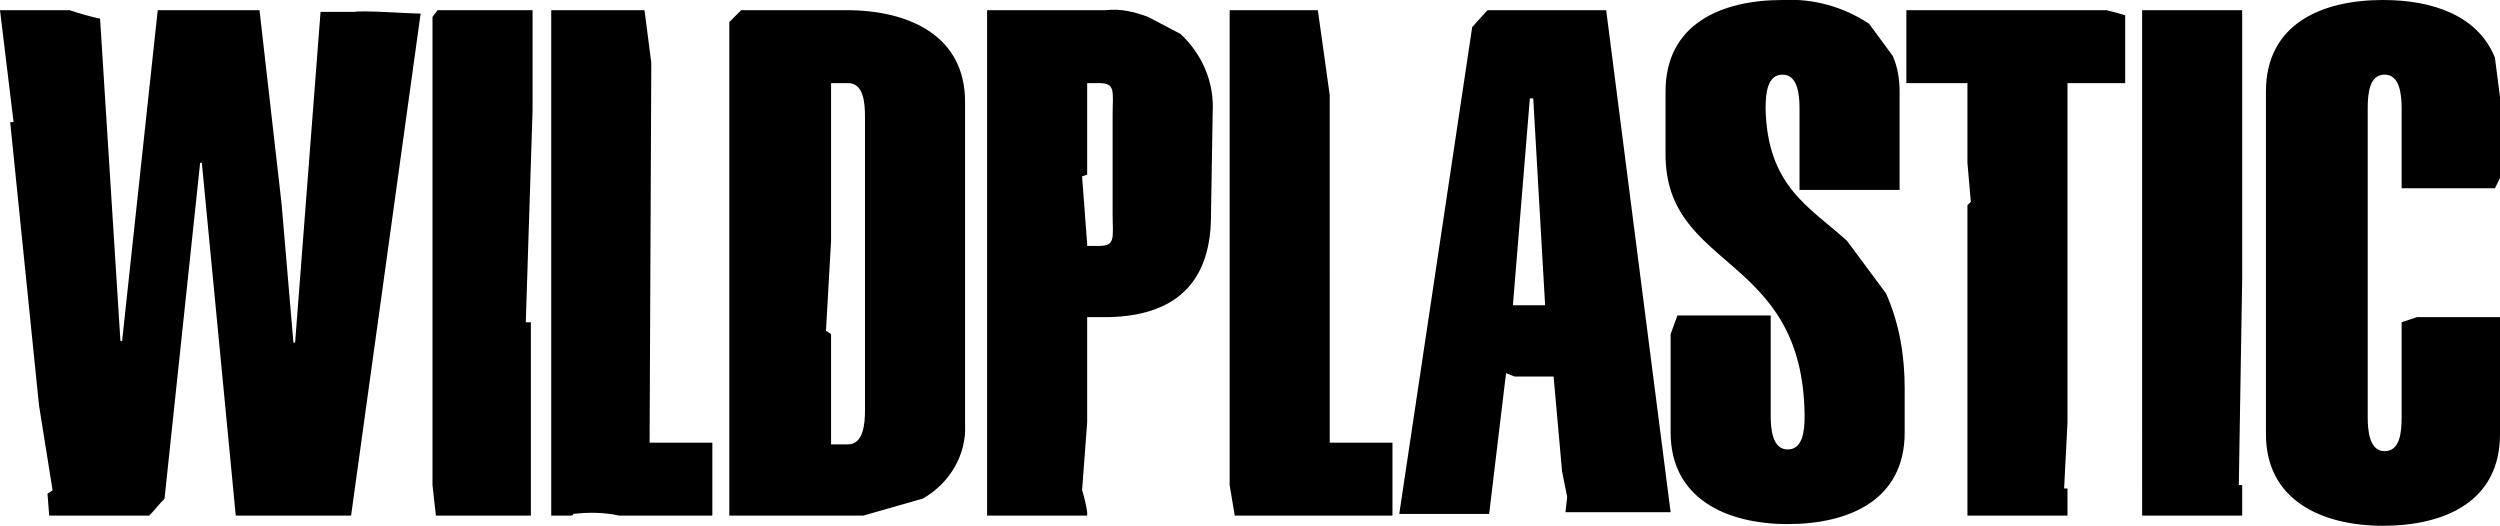
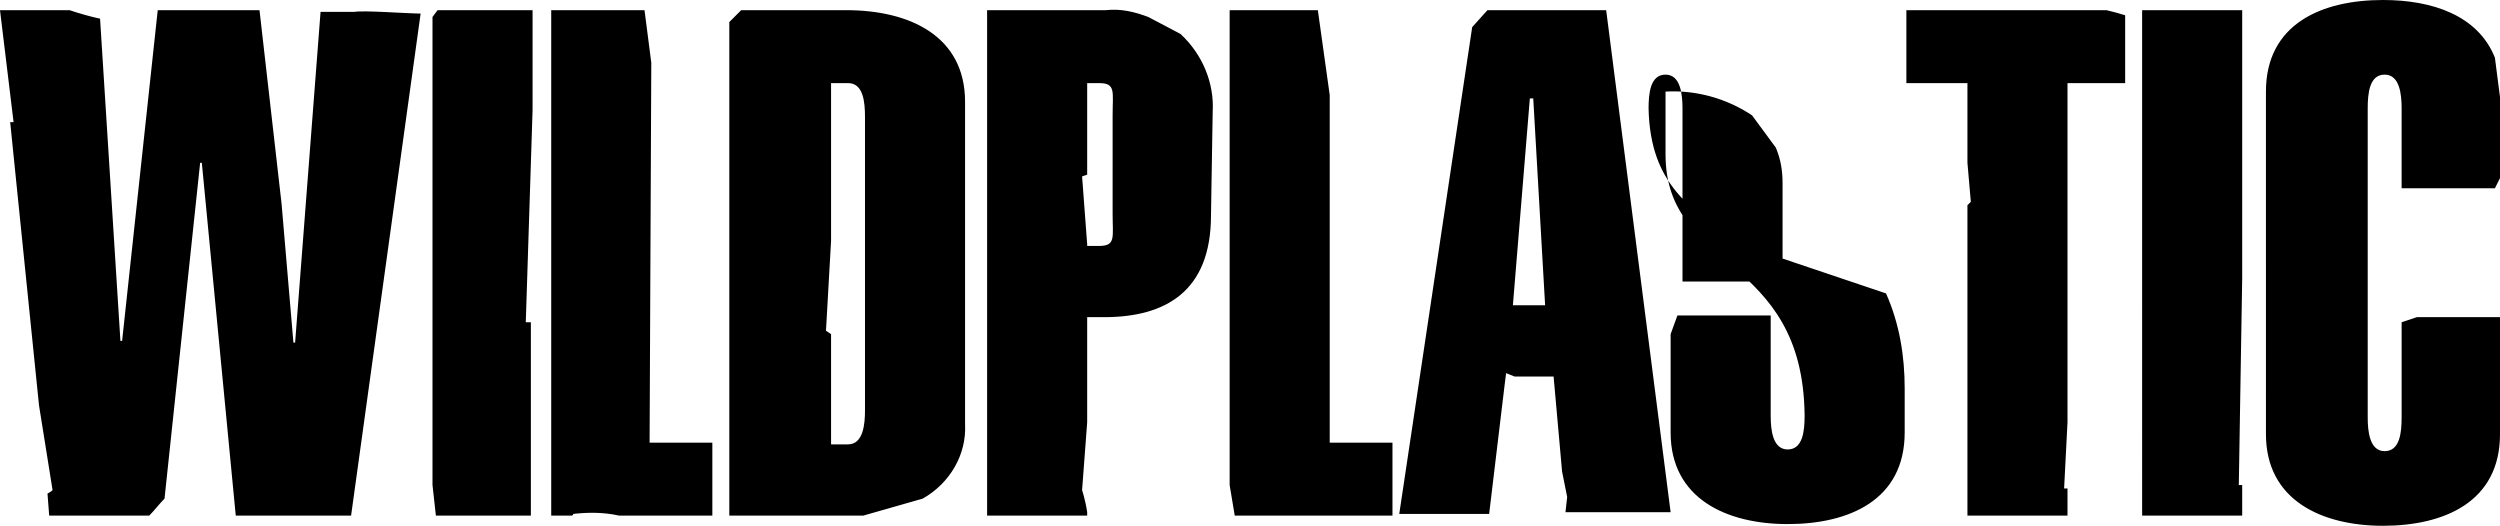
<svg xmlns="http://www.w3.org/2000/svg" version="1.1" id="Ebene_1" x="0px" y="0px" width="147.4px" height="31px" viewBox="0 0 147.4 31" style="enable-background:new 0 0 147.4 31;" xml:space="preserve">
  <title>wildplastic_logo</title>
  <g>
    <g>
-       <path d="M111.2,17.3c0.8,1.8,1.1,3.7,1.1,5.6v2.6c0,4-3.3,5.4-6.9,5.4s-6.9-1.5-6.9-5.4v-5.8l0.4-1.1h5.5v5.9c0,0.8,0.1,2,1,2    s1-1.1,1-2c-0.1-9.6-8.2-8.5-8.2-15.4V5.4c0-4,3.3-5.4,6.9-5.4c1.8-0.1,3.6,0.4,5.1,1.4l1.4,1.9c0.3,0.7,0.4,1.4,0.4,2.1v5.8h-5.9    V6.4c0-0.8-0.1-2-1-2s-1,1.1-1,2c0.1,4.6,2.6,5.8,4.8,7.8L111.2,17.3z M65.6,12.6c0,1.4,0.2,1.9-0.8,1.9h-0.7l0,0h0v-0.1l-0.3-4    l0.3-0.1V4.9h0.7c1,0,0.8,0.5,0.8,1.9L65.6,12.6z M71.5,6.6c0.1-1.7-0.6-3.4-1.9-4.6l-1.9-1c-0.8-0.3-1.6-0.5-2.5-0.4h-7v29.8h5.9    v-0.2c-0.1-0.7-0.3-1.3-0.3-1.3l0.3-4v-6.2h1c3.6,0,6.3-1.5,6.3-6L71.5,6.6z M78.4,26.1h3.7v4.3h-9.3l-0.3-1.8v-28h5.2l0.7,5    L78.4,26.1z M142.5,18.7h4.9v6.9c0,4-3.3,5.4-6.9,5.4s-6.9-1.5-6.9-5.4V5.4c0-4,3.3-5.4,6.9-5.4c2.9,0,5.6,0.9,6.6,3.4l0.4,3.1    v3.8l-0.4,0.8h-5.5V6.4c0-0.8-0.1-2-1-2s-1,1.1-1,2v18.2c0,0.8,0.1,2,1,2s1-1.1,1-2V19L142.5,18.7z M132.2,28.6v1.8h-5.9V0.6h5.9    v15.8l-0.2,12.2L132.2,28.6z M125.3,0.9v4h-3.4v20c-0.1,1.9-0.2,3.9-0.2,3.9c0,0,0.1,0,0.2,0v1.6H116V12.1l0.2-0.2    c0,0-0.1-1.1-0.2-2.3V4.9h-3.6V0.6h11.8C124.6,0.7,125,0.8,125.3,0.9 M89.2,18l1-12.2h0.2L91.1,18L89.2,18z M87.7,0.6l-0.9,1    l-4.3,28.7h5.3l0.9-7.5l0.1-0.8l0.5,0.2h2.3l0.5,5.6l0.3,1.5l-0.1,0.9v0h6.2L94.7,0.6H87.7z M31.3,19v11.4h-5.6l-0.2-1.8V1    l0.3-0.4h5.6v5.9L31,19H31.3z M24.8,0.8l-4.1,29.6h-6.8l-2-20.8h-0.1L9.7,29.4c-0.3,0.3-0.6,0.7-0.9,1H2.9l-0.1-1.3    C3,29,3.1,28.9,3.1,28.9l-0.8-5L0.6,7.2l0.2,0L0,0.6h4.1C4.7,0.8,5.4,1,5.9,1.1l1.2,19h0.1L9.3,0.6h6L16.6,12l0.7,8.2h0.1    l1.5-19.5h2C21.4,0.6,24.1,0.8,24.8,0.8 M38.3,26.1H42v4.3h-5.5c-0.9-0.2-1.8-0.2-2.7-0.1c0,0.1-0.1,0.1-0.1,0.1h-1.2V0.6h5.5    l0.4,3.1L38.3,26.1z M51,24.2c0,0.8-0.1,2-1,2h-1v-6.5l-0.3-0.2l0.3-5.3V4.9h1c0.9,0,1,1.1,1,2V24.2z M49.9,0.6h-6.2L43,1.3v29.1    h6.9c0.3,0,0.7,0,1,0l3.5-1c1.6-0.9,2.6-2.6,2.5-4.4V6C56.9,2.1,53.6,0.6,49.9,0.6" />
+       <path d="M111.2,17.3c0.8,1.8,1.1,3.7,1.1,5.6v2.6c0,4-3.3,5.4-6.9,5.4s-6.9-1.5-6.9-5.4v-5.8l0.4-1.1h5.5v5.9c0,0.8,0.1,2,1,2    s1-1.1,1-2c-0.1-9.6-8.2-8.5-8.2-15.4V5.4c1.8-0.1,3.6,0.4,5.1,1.4l1.4,1.9c0.3,0.7,0.4,1.4,0.4,2.1v5.8h-5.9    V6.4c0-0.8-0.1-2-1-2s-1,1.1-1,2c0.1,4.6,2.6,5.8,4.8,7.8L111.2,17.3z M65.6,12.6c0,1.4,0.2,1.9-0.8,1.9h-0.7l0,0h0v-0.1l-0.3-4    l0.3-0.1V4.9h0.7c1,0,0.8,0.5,0.8,1.9L65.6,12.6z M71.5,6.6c0.1-1.7-0.6-3.4-1.9-4.6l-1.9-1c-0.8-0.3-1.6-0.5-2.5-0.4h-7v29.8h5.9    v-0.2c-0.1-0.7-0.3-1.3-0.3-1.3l0.3-4v-6.2h1c3.6,0,6.3-1.5,6.3-6L71.5,6.6z M78.4,26.1h3.7v4.3h-9.3l-0.3-1.8v-28h5.2l0.7,5    L78.4,26.1z M142.5,18.7h4.9v6.9c0,4-3.3,5.4-6.9,5.4s-6.9-1.5-6.9-5.4V5.4c0-4,3.3-5.4,6.9-5.4c2.9,0,5.6,0.9,6.6,3.4l0.4,3.1    v3.8l-0.4,0.8h-5.5V6.4c0-0.8-0.1-2-1-2s-1,1.1-1,2v18.2c0,0.8,0.1,2,1,2s1-1.1,1-2V19L142.5,18.7z M132.2,28.6v1.8h-5.9V0.6h5.9    v15.8l-0.2,12.2L132.2,28.6z M125.3,0.9v4h-3.4v20c-0.1,1.9-0.2,3.9-0.2,3.9c0,0,0.1,0,0.2,0v1.6H116V12.1l0.2-0.2    c0,0-0.1-1.1-0.2-2.3V4.9h-3.6V0.6h11.8C124.6,0.7,125,0.8,125.3,0.9 M89.2,18l1-12.2h0.2L91.1,18L89.2,18z M87.7,0.6l-0.9,1    l-4.3,28.7h5.3l0.9-7.5l0.1-0.8l0.5,0.2h2.3l0.5,5.6l0.3,1.5l-0.1,0.9v0h6.2L94.7,0.6H87.7z M31.3,19v11.4h-5.6l-0.2-1.8V1    l0.3-0.4h5.6v5.9L31,19H31.3z M24.8,0.8l-4.1,29.6h-6.8l-2-20.8h-0.1L9.7,29.4c-0.3,0.3-0.6,0.7-0.9,1H2.9l-0.1-1.3    C3,29,3.1,28.9,3.1,28.9l-0.8-5L0.6,7.2l0.2,0L0,0.6h4.1C4.7,0.8,5.4,1,5.9,1.1l1.2,19h0.1L9.3,0.6h6L16.6,12l0.7,8.2h0.1    l1.5-19.5h2C21.4,0.6,24.1,0.8,24.8,0.8 M38.3,26.1H42v4.3h-5.5c-0.9-0.2-1.8-0.2-2.7-0.1c0,0.1-0.1,0.1-0.1,0.1h-1.2V0.6h5.5    l0.4,3.1L38.3,26.1z M51,24.2c0,0.8-0.1,2-1,2h-1v-6.5l-0.3-0.2l0.3-5.3V4.9h1c0.9,0,1,1.1,1,2V24.2z M49.9,0.6h-6.2L43,1.3v29.1    h6.9c0.3,0,0.7,0,1,0l3.5-1c1.6-0.9,2.6-2.6,2.5-4.4V6C56.9,2.1,53.6,0.6,49.9,0.6" />
    </g>
  </g>
</svg>